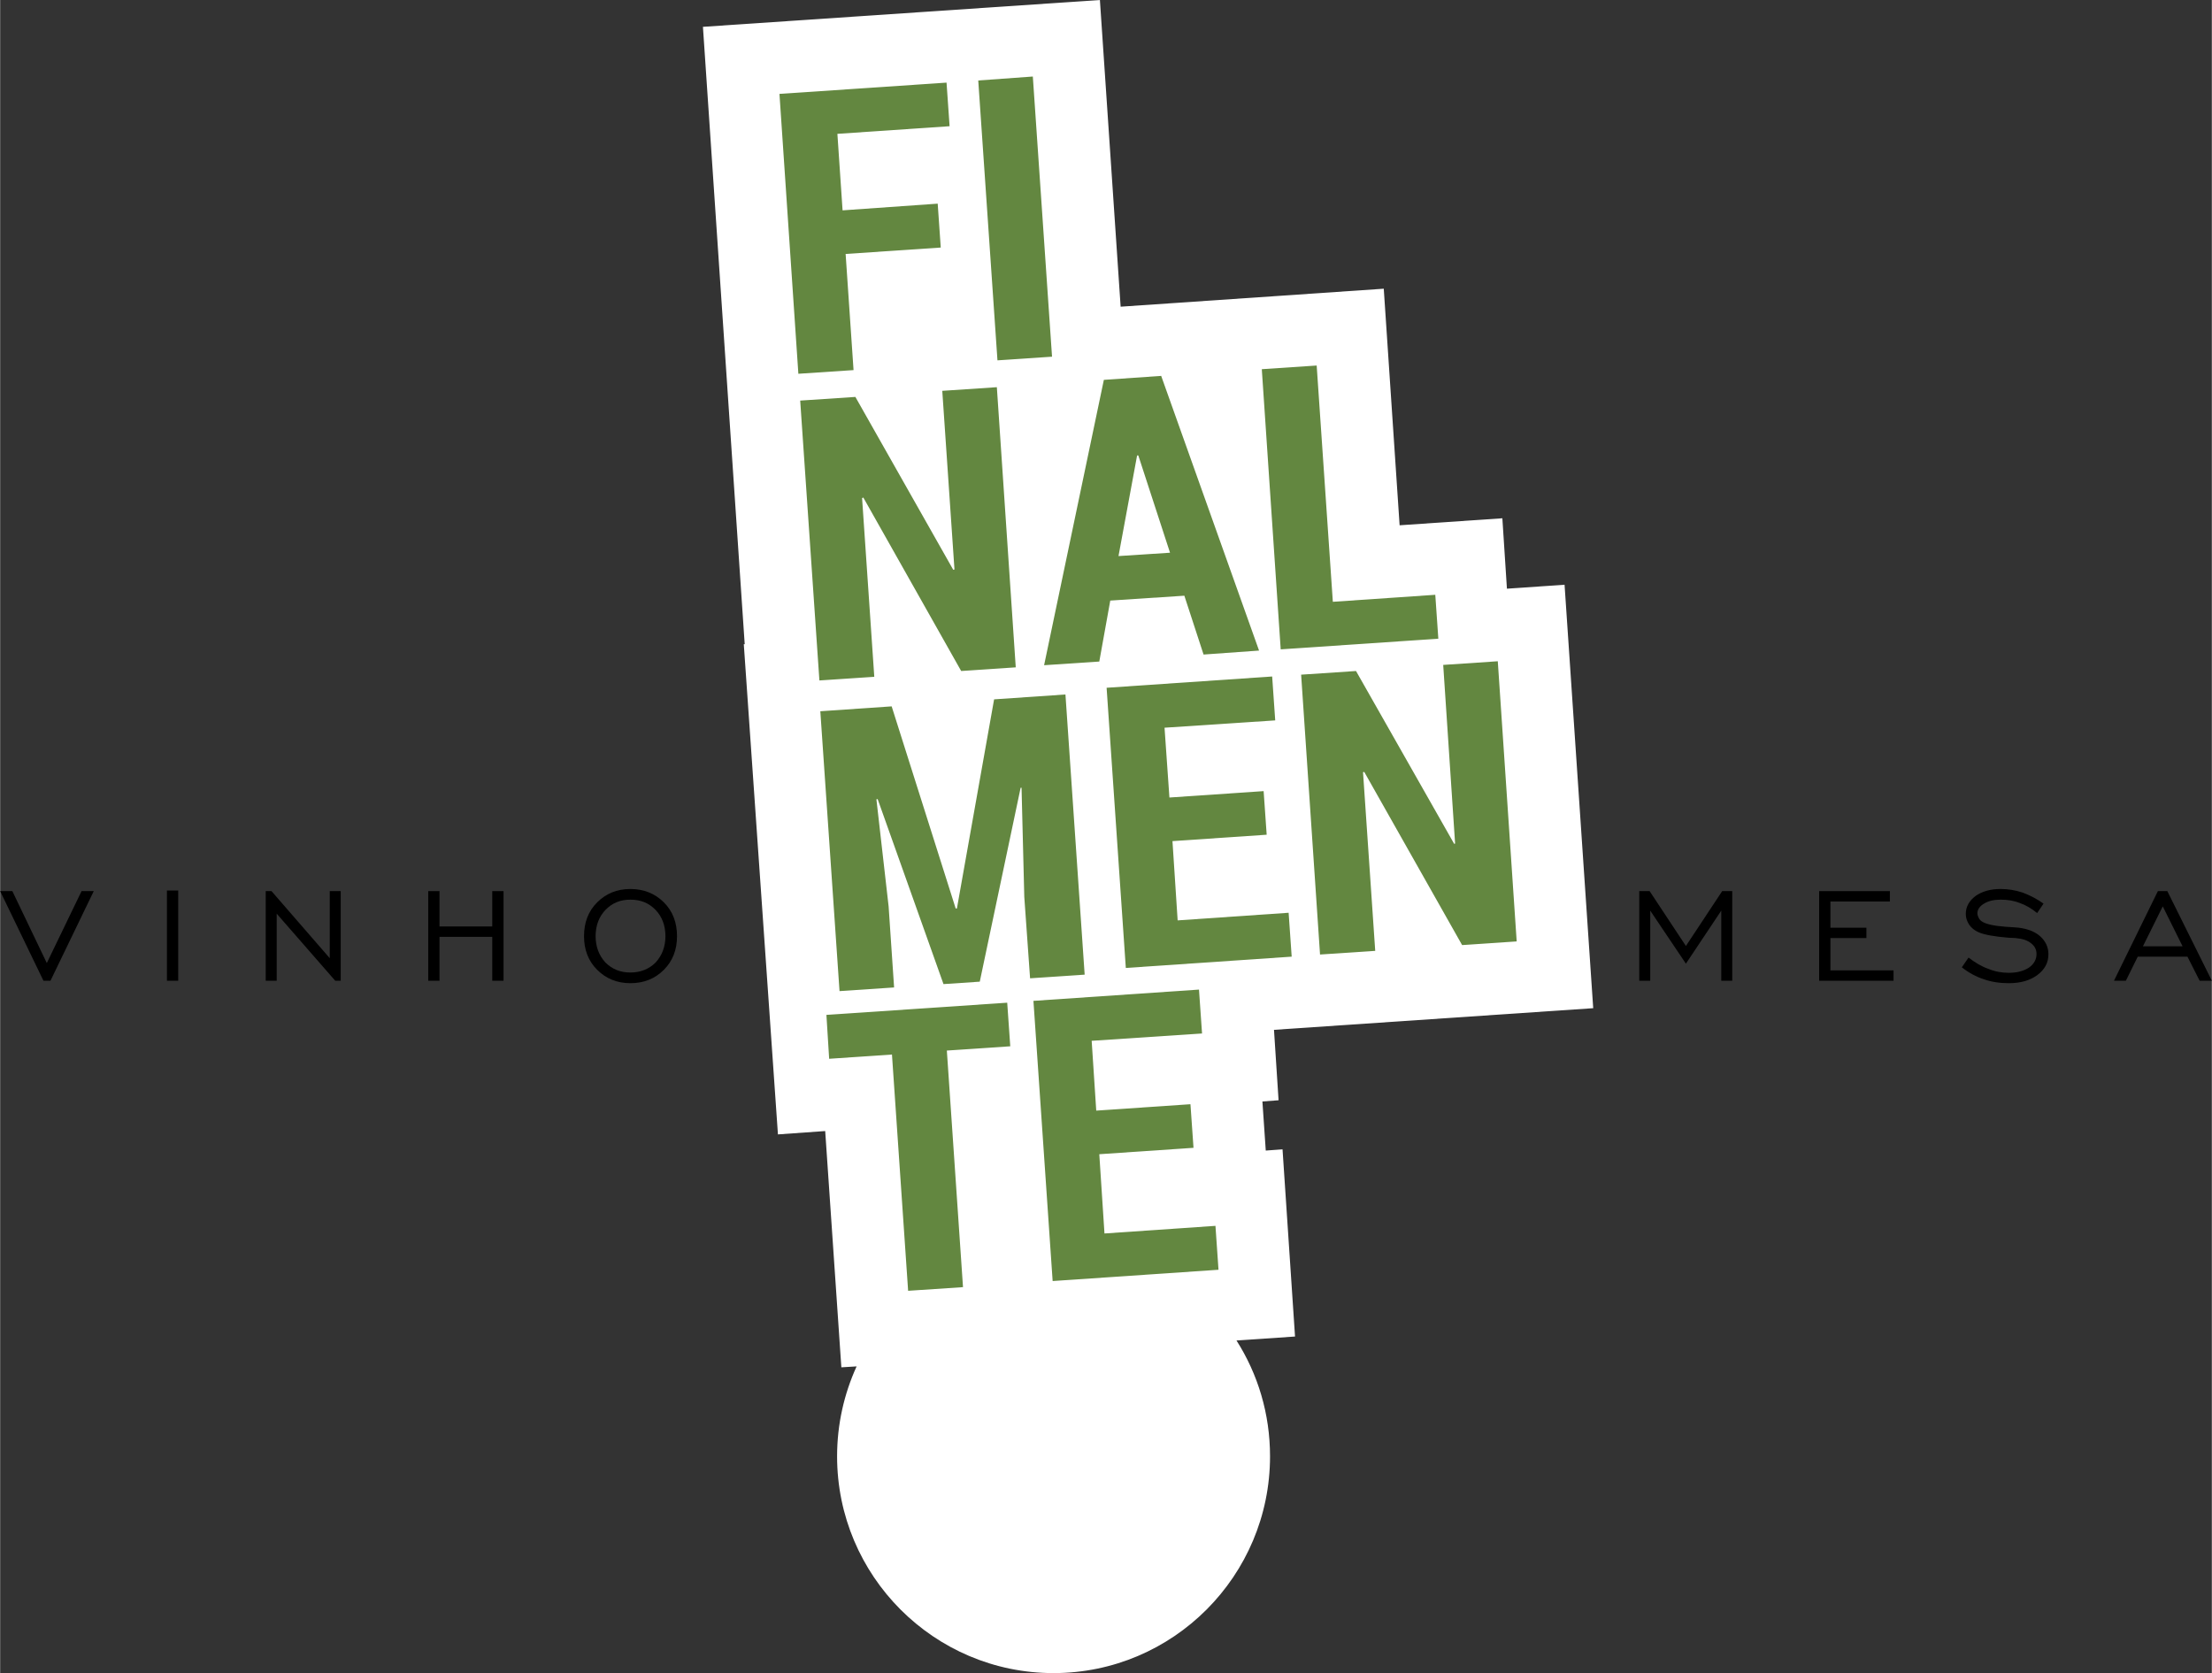
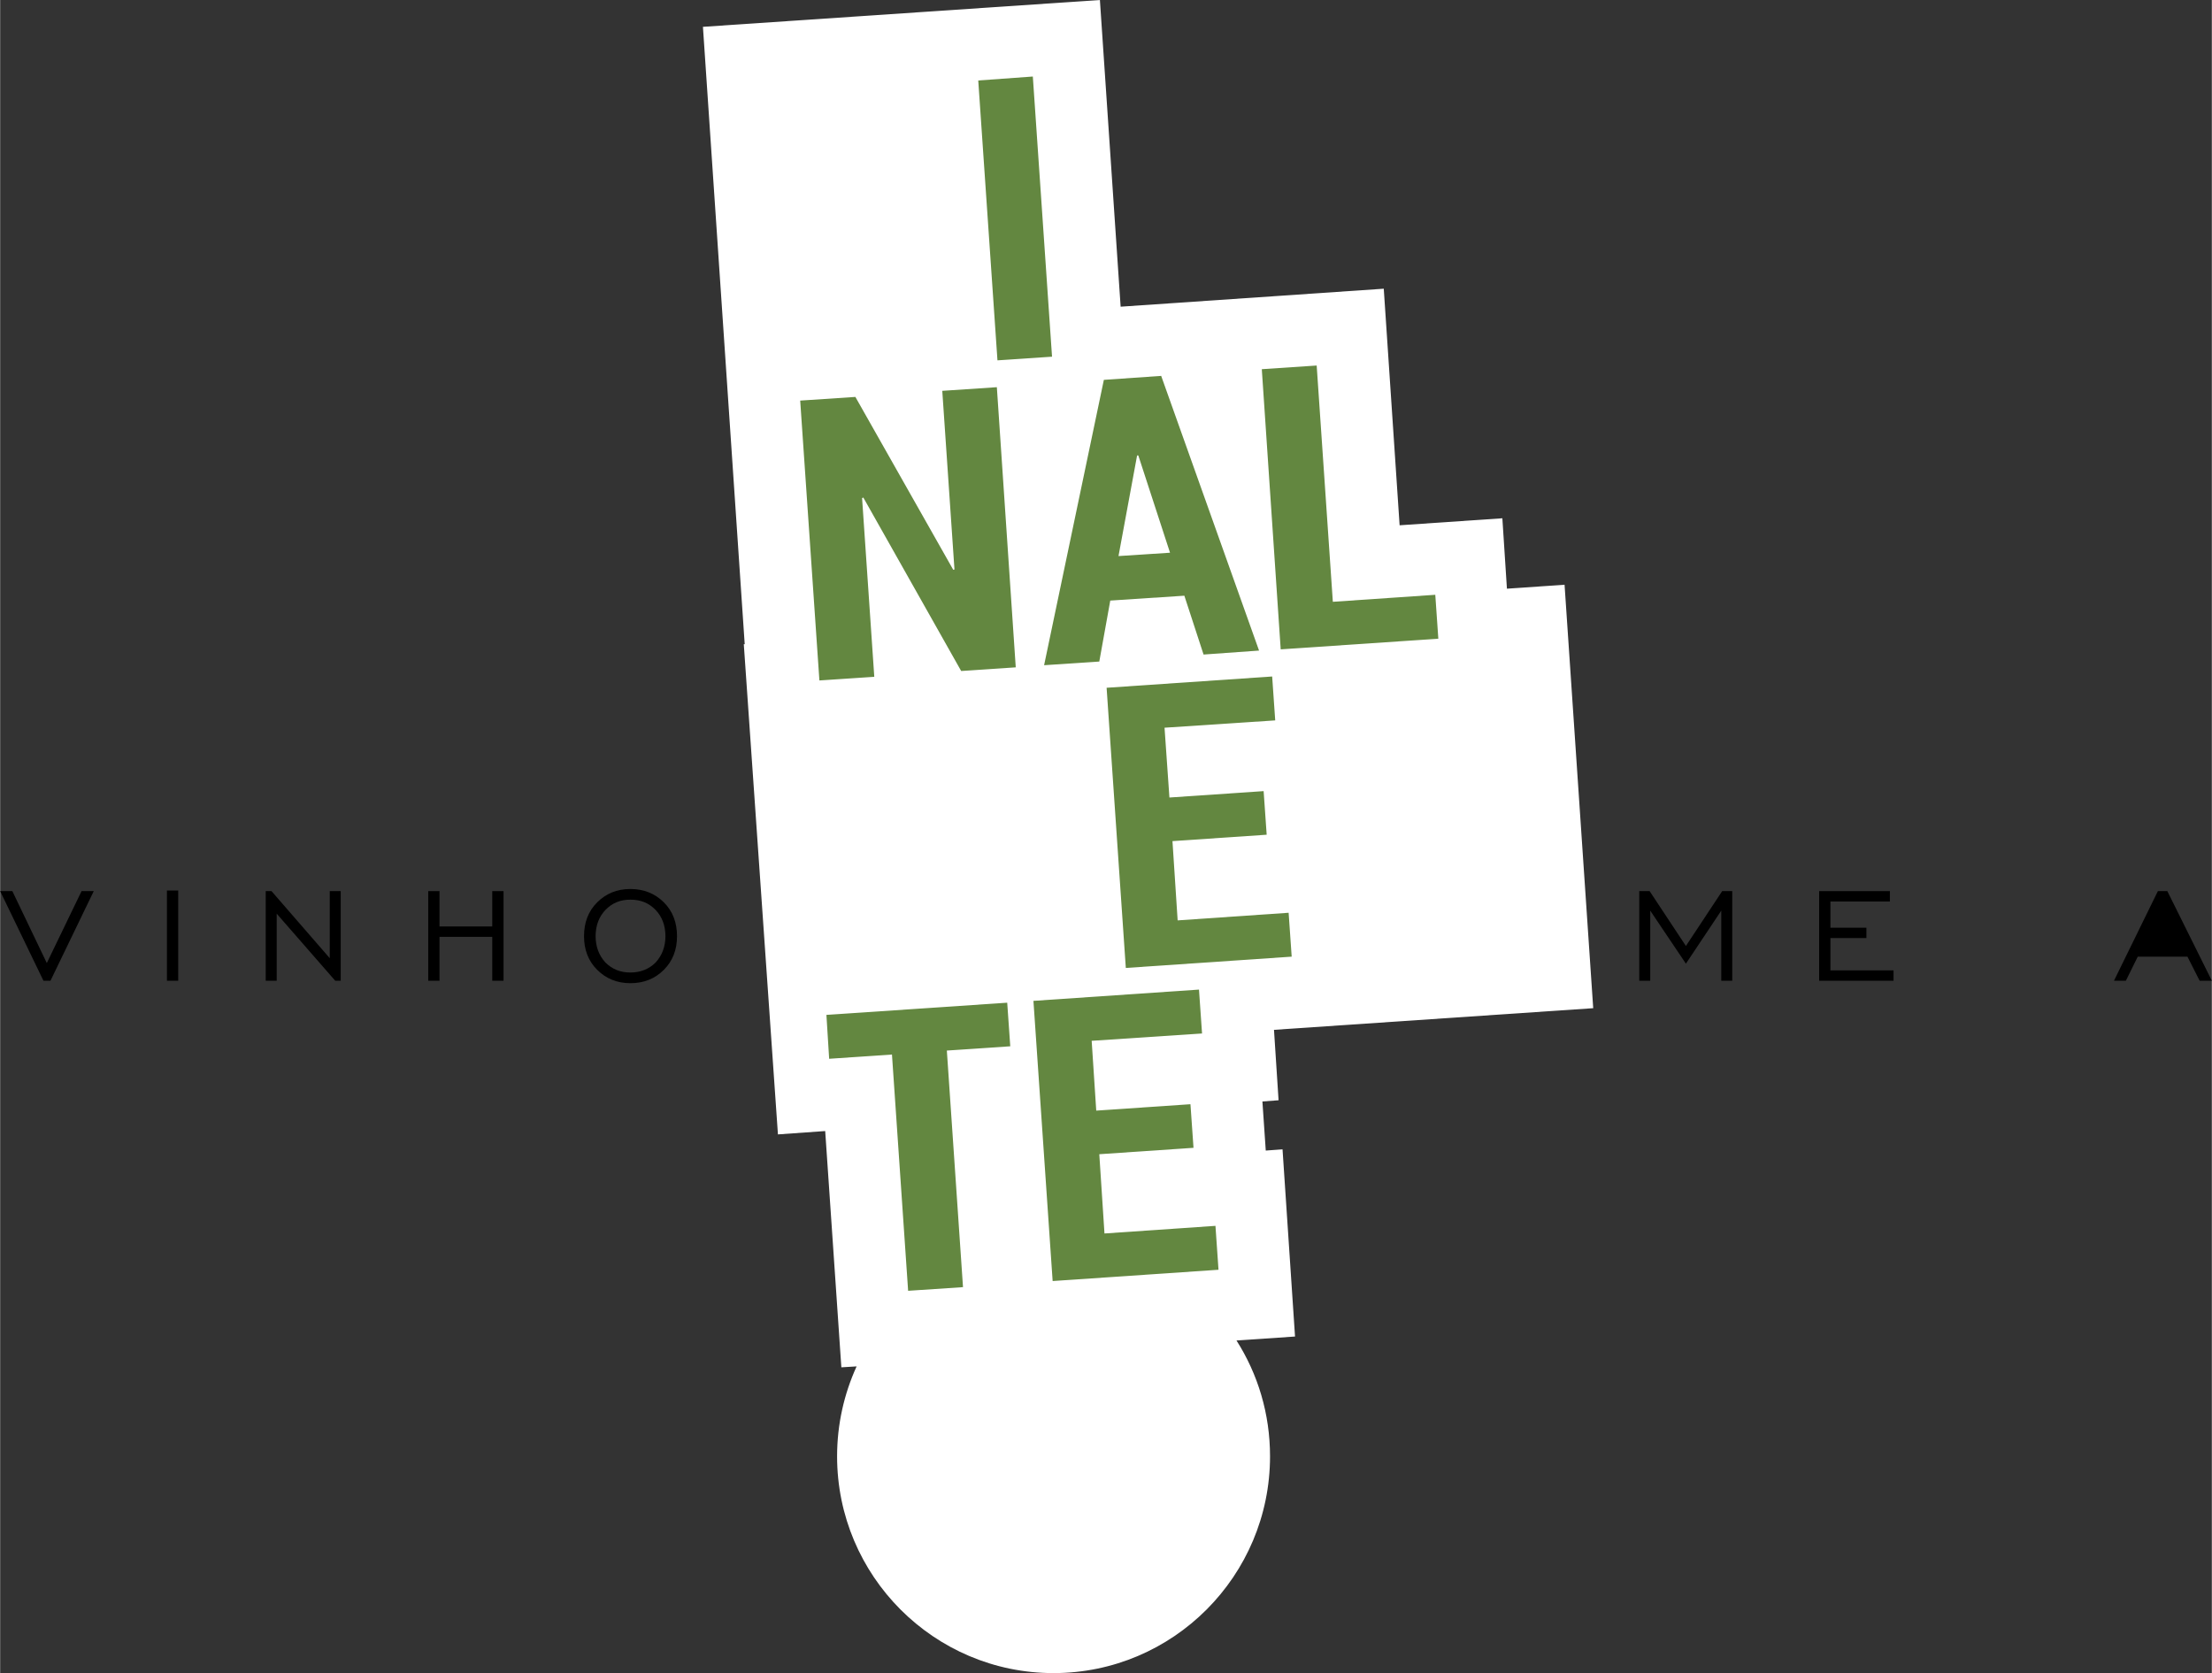
<svg xmlns="http://www.w3.org/2000/svg" xml:space="preserve" width="427px" height="323px" version="1.1" style="shape-rendering:geometricPrecision; text-rendering:geometricPrecision; image-rendering:optimizeQuality; fill-rule:evenodd; clip-rule:evenodd" viewBox="0 0 72.54 54.88">
  <rect x="0" y="0" width="72.54" height="54.88" fill="#333333" stroke="none" />
  <defs>
    <style>
   
    .fil3 {fill:#638740}
    .fil1 {fill:white}
    .fil0 {fill:black;fill-rule:nonzero}
    .fil2 {fill:#638740;fill-rule:nonzero}
   
  </style>
  </defs>
  <g id="Layer_x0020_1">
    <polygon class="fil0" points="1.65,32.17 1.42,32.17 0,29.23 0.4,29.23 1.53,31.59 2.67,29.23 3.07,29.23 " />
    <polygon id="1" class="fil0" points="5.47,32.17 5.47,29.21 5.84,29.21 5.84,32.17 " />
    <polygon id="2" class="fil0" points="8.71,32.17 8.71,29.23 8.9,29.23 10.81,31.43 10.81,29.23 11.17,29.23 11.17,32.17 10.99,32.17 9.07,29.97 9.07,32.17 " />
    <polygon id="3" class="fil0" points="14.04,32.17 14.04,29.23 14.41,29.23 14.41,30.39 16.14,30.39 16.14,29.23 16.51,29.23 16.51,32.17 16.14,32.17 16.14,30.73 14.41,30.73 14.41,32.17 " />
    <path id="4" class="fil0" d="M20.67 31.9c0.33,0 0.61,-0.11 0.83,-0.33 0.21,-0.23 0.32,-0.52 0.32,-0.86 0,-0.35 -0.11,-0.64 -0.32,-0.86 -0.22,-0.23 -0.49,-0.34 -0.83,-0.34 -0.33,0 -0.6,0.11 -0.82,0.34 -0.21,0.22 -0.32,0.51 -0.32,0.86 0,0.34 0.11,0.63 0.32,0.86 0.22,0.22 0.49,0.33 0.82,0.33zm0 0.35c-0.44,0 -0.8,-0.15 -1.09,-0.44 -0.29,-0.29 -0.43,-0.66 -0.43,-1.1 0,-0.45 0.14,-0.82 0.43,-1.11 0.29,-0.29 0.65,-0.44 1.09,-0.44 0.44,0 0.81,0.15 1.1,0.44 0.29,0.29 0.43,0.66 0.43,1.11 0,0.44 -0.14,0.81 -0.43,1.1 -0.29,0.29 -0.65,0.44 -1.1,0.44z" />
    <polygon id="5" class="fil0" points="53.76,32.17 53.76,29.23 54.1,29.23 55.29,31.03 56.48,29.23 56.81,29.23 56.81,32.17 56.45,32.17 56.45,29.87 55.29,31.61 54.12,29.87 54.12,32.17 " />
    <polygon id="6" class="fil0" points="59.66,32.17 59.66,29.23 61.98,29.23 61.98,29.57 60.03,29.57 60.03,30.43 61.21,30.43 61.21,30.77 60.03,30.77 60.03,31.83 62.1,31.83 62.1,32.17 " />
-     <path id="7" class="fil0" d="M64.34 31.73l0.22 -0.32c0.21,0.16 0.42,0.29 0.65,0.37 0.22,0.09 0.44,0.13 0.67,0.13 0.27,0 0.49,-0.06 0.66,-0.17 0.17,-0.12 0.25,-0.27 0.25,-0.45 0,-0.14 -0.06,-0.26 -0.18,-0.35 -0.12,-0.1 -0.29,-0.15 -0.51,-0.17 -0.05,0 -0.12,-0.01 -0.22,-0.01 -0.48,-0.04 -0.81,-0.1 -0.99,-0.18 -0.14,-0.06 -0.24,-0.15 -0.31,-0.25 -0.07,-0.11 -0.11,-0.22 -0.11,-0.35 0,-0.24 0.11,-0.43 0.32,-0.59 0.21,-0.15 0.49,-0.23 0.82,-0.23 0.25,0 0.49,0.04 0.73,0.12 0.24,0.09 0.47,0.21 0.68,0.36l-0.21 0.31c-0.18,-0.15 -0.37,-0.26 -0.57,-0.33 -0.2,-0.08 -0.41,-0.11 -0.62,-0.11 -0.22,0 -0.41,0.04 -0.55,0.13 -0.14,0.08 -0.22,0.19 -0.22,0.32 0,0.05 0.02,0.1 0.04,0.14 0.02,0.05 0.06,0.09 0.1,0.12 0.13,0.09 0.39,0.15 0.79,0.18 0.18,0.01 0.33,0.02 0.43,0.03 0.3,0.04 0.53,0.13 0.71,0.29 0.17,0.16 0.26,0.35 0.26,0.58 0,0.28 -0.12,0.5 -0.36,0.68 -0.24,0.18 -0.55,0.27 -0.94,0.27 -0.29,0 -0.57,-0.04 -0.82,-0.13 -0.25,-0.08 -0.49,-0.21 -0.72,-0.39z" />
-     <path id="8" class="fil0" d="M70.28 31.04l1.3 0 -0.65 -1.31 -0.65 1.31zm-0.95 1.13l1.44 -2.94 0.31 0 1.46 2.94 -0.4 0 -0.4 -0.79 -1.63 0 -0.39 0.79 -0.39 0z" />
+     <path id="8" class="fil0" d="M70.28 31.04zm-0.95 1.13l1.44 -2.94 0.31 0 1.46 2.94 -0.4 0 -0.4 -0.79 -1.63 0 -0.39 0.79 -0.39 0z" />
    <path class="fil1" d="M28.09 44.82l-0.5 0.03 -0.53 -7.75 -1.55 0.11 -1.12 -16.08 0.03 0 -1.37 -20.25 13.02 -0.88 0.68 10.06 8.63 -0.59 0.52 7.76 3.37 -0.23 0.15 2.31 1.89 -0.13 0.94 13.89 -10.47 0.71 0.15 2.31 -0.53 0.04 0.11 1.61 0.55 -0.04 0.41 6.14 -1.92 0.13c0.7,1.1 1.1,2.4 1.1,3.8 0,3.92 -3.18,7.11 -7.1,7.11 -3.92,0 -7.1,-3.19 -7.1,-7.11 0,-1.05 0.23,-2.05 0.64,-2.95z" />
    <g id="_1327773472544">
-       <polygon class="fil2" points="30.85,8.12 27.73,8.33 27.99,12.14 26.18,12.26 25.56,3.08 31.04,2.71 31.14,4.14 27.46,4.39 27.63,6.9 30.75,6.68 " />
      <polygon id="1" class="fil2" points="34.5,11.7 32.71,11.82 32.08,2.64 33.87,2.51 " />
      <polygon id="2" class="fil2" points="33.31,21.89 31.52,22.01 28.31,16.32 28.27,16.34 28.67,22.2 26.87,22.32 26.24,13.14 28.05,13.02 31.26,18.69 31.3,18.68 30.9,12.82 32.69,12.7 " />
      <path id="3" class="fil2" d="M38.84 19.54l-2.43 0.16 -0.36 2 -1.81 0.12 1.96 -9.36 1.88 -0.13 3.21 9.01 -1.82 0.13 -0.63 -1.93zm-2.16 -1.3l1.69 -0.11 -1.04 -3.19 -0.04 0 -0.61 3.3z" />
      <polygon id="4" class="fil2" points="43.71,19.74 47.07,19.51 47.17,20.95 42,21.3 41.38,12.11 43.18,11.99 " />
-       <polygon id="5" class="fil2" points="29.24,23.17 31.34,29.8 31.38,29.8 32.6,22.94 34.94,22.78 35.57,31.97 33.78,32.09 33.59,29.42 33.5,25.84 33.47,25.84 32.13,32.2 30.94,32.28 28.78,26.21 28.74,26.22 29.14,29.73 29.32,32.39 27.53,32.51 26.9,23.33 " />
      <polygon id="6" class="fil2" points="41.54,27.38 38.45,27.59 38.62,30.19 42.26,29.94 42.36,31.38 36.92,31.75 36.29,22.56 41.72,22.19 41.82,23.63 38.19,23.87 38.35,26.16 41.44,25.95 " />
-       <polygon id="7" class="fil2" points="49.74,30.88 47.95,31 44.74,25.32 44.7,25.33 45.1,31.19 43.29,31.31 42.67,22.13 44.47,22.01 47.69,27.68 47.72,27.67 47.33,21.81 49.12,21.69 " />
      <polygon id="8" class="fil2" points="33.13,34.32 31.05,34.46 31.58,42.22 29.78,42.34 29.25,34.59 27.19,34.73 27.1,33.29 33.03,32.89 " />
      <polygon id="9" class="fil2" points="39.14,37.65 36.05,37.86 36.22,40.46 39.86,40.21 39.96,41.65 34.52,42.02 33.89,32.83 39.32,32.46 39.42,33.9 35.8,34.14 35.95,36.43 39.04,36.22 " />
      <circle class="fil3" />
    </g>
  </g>
</svg>